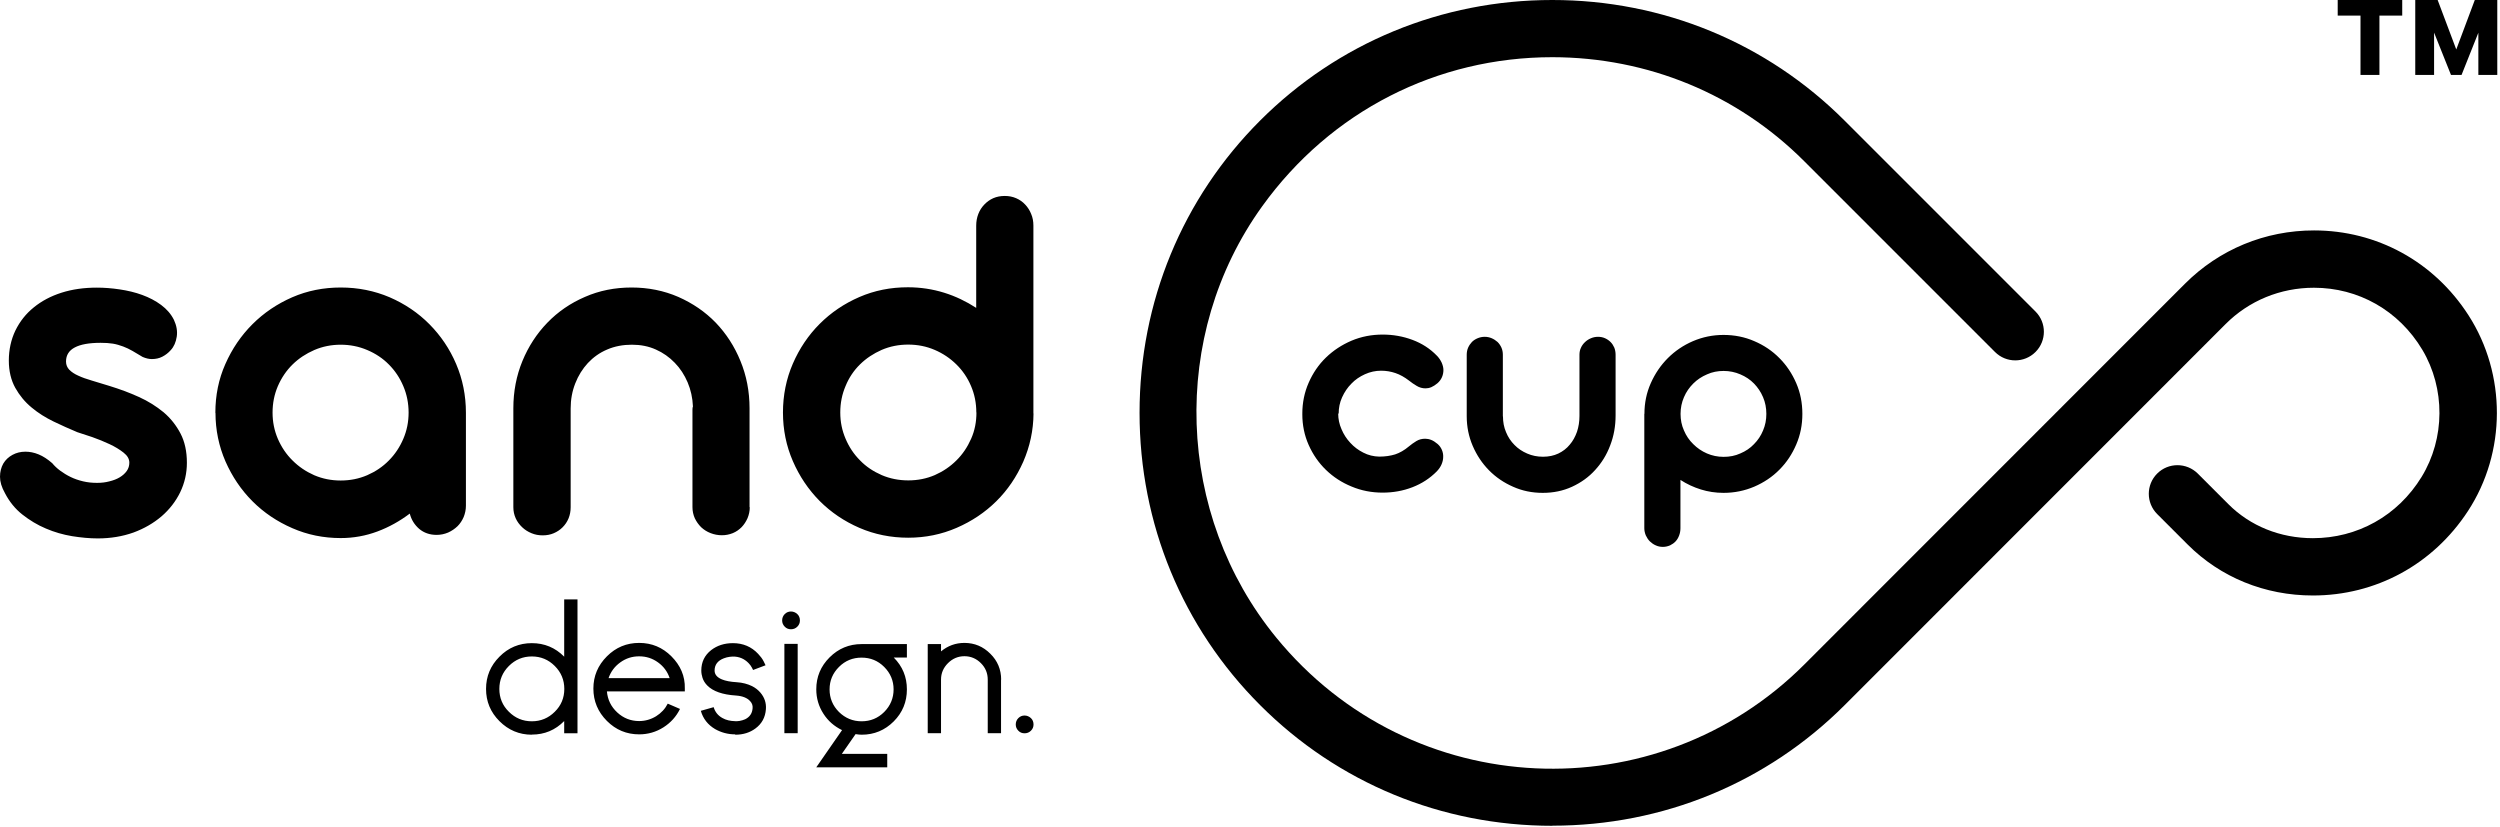
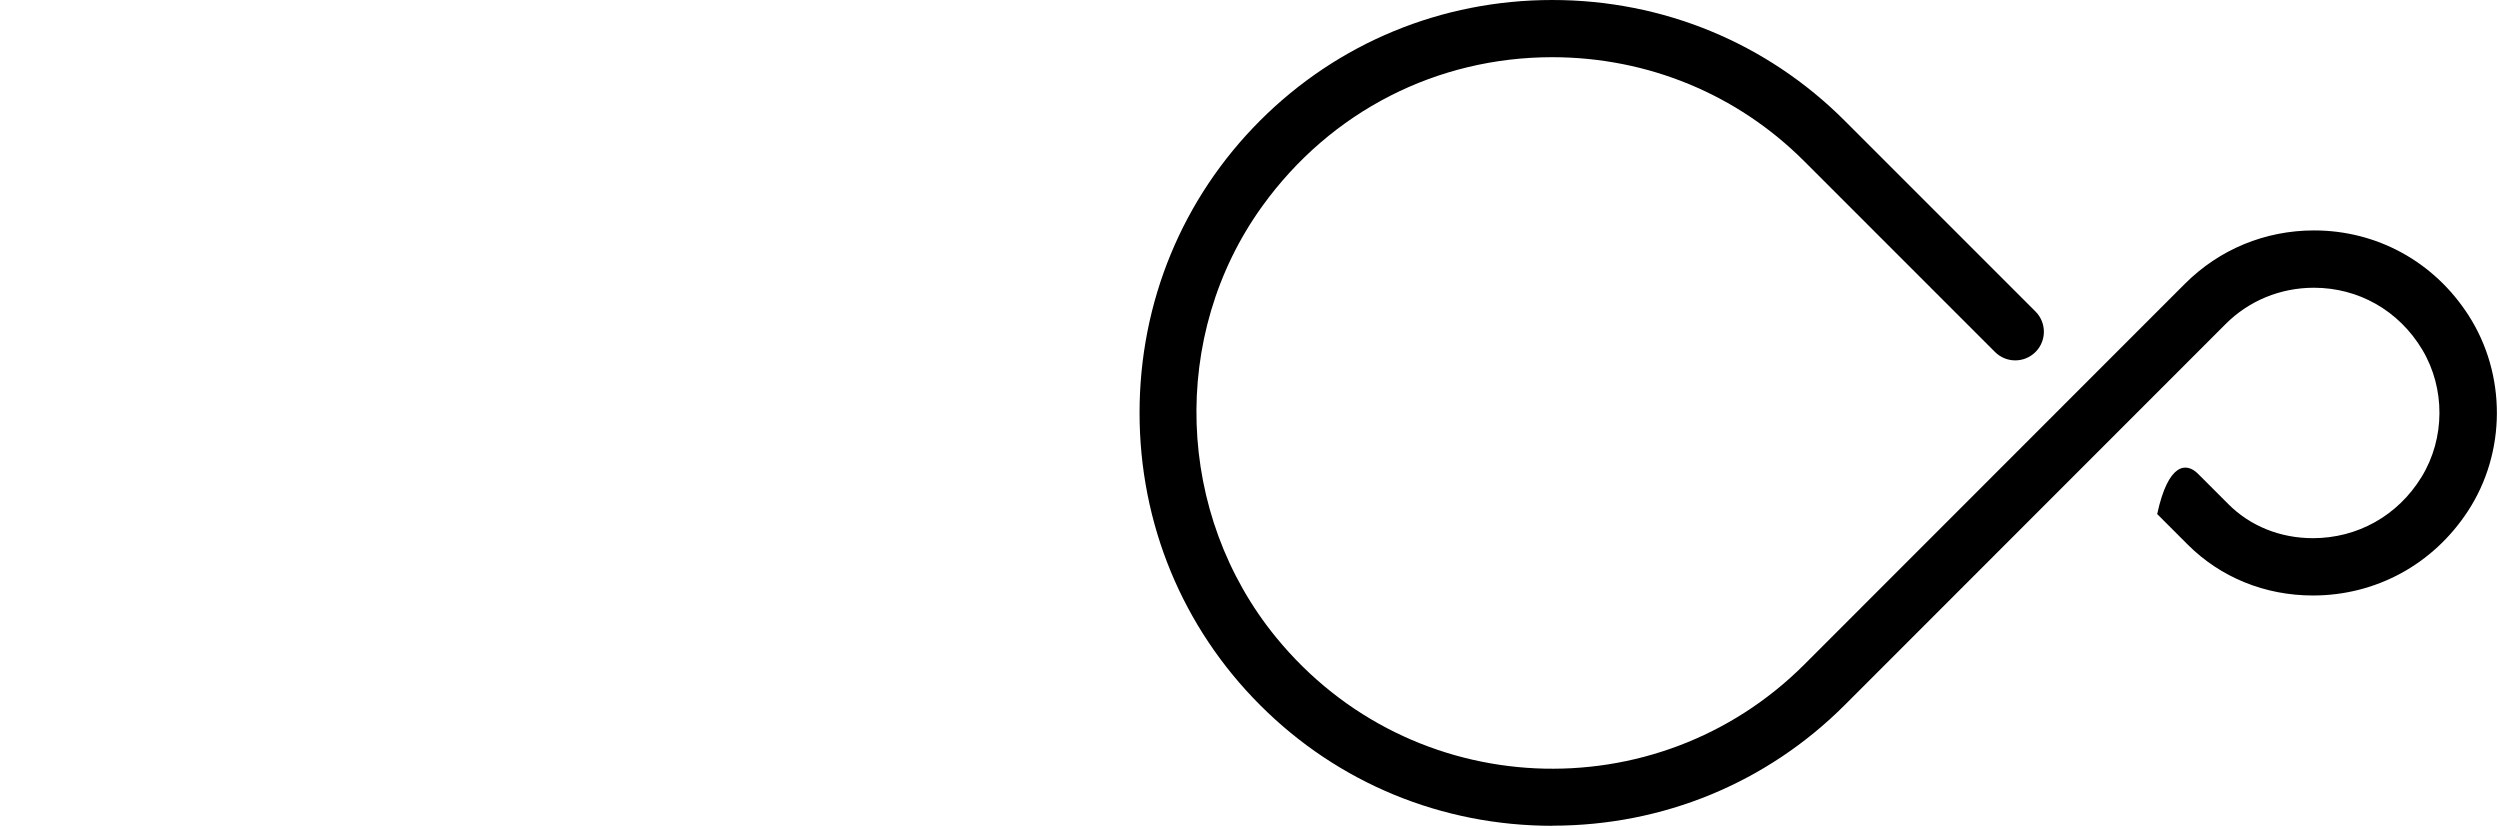
<svg xmlns="http://www.w3.org/2000/svg" width="801" height="265" viewBox="0 0 801 265" fill="none">
-   <path fill-rule="evenodd" clip-rule="evenodd" d="M428.762 132.575C428.762 134.234 429.102 135.893 429.818 137.514C430.497 139.136 431.439 140.606 432.646 141.888C433.815 143.17 435.21 144.226 436.794 145.018C438.377 145.848 440.112 146.262 441.922 146.3C443.845 146.3 445.542 146.036 447.012 145.584C448.483 145.093 449.953 144.264 451.424 143.02C452.14 142.416 452.932 141.851 453.799 141.323C454.667 140.795 455.609 140.569 456.627 140.569C457.231 140.569 457.872 140.682 458.55 140.946C459.229 141.21 459.908 141.662 460.624 142.265C461.227 142.793 461.68 143.434 461.982 144.151C462.283 144.867 462.434 145.621 462.397 146.413C462.397 147.205 462.208 147.997 461.869 148.789C461.529 149.581 461.039 150.297 460.36 151.013C458.173 153.238 455.571 154.935 452.555 156.104C449.538 157.273 446.333 157.838 443.015 157.838C439.471 157.838 436.153 157.197 433.023 155.877C429.893 154.595 427.179 152.823 424.841 150.561C422.503 148.298 420.655 145.621 419.298 142.567C417.941 139.513 417.262 136.232 417.262 132.688C417.262 132.688 417.299 132.613 417.299 132.575H417.262C417.262 129.03 417.941 125.712 419.298 122.62C420.655 119.528 422.465 116.851 424.841 114.551C427.179 112.289 429.931 110.479 433.023 109.159C436.153 107.839 439.471 107.198 443.015 107.198C446.333 107.198 449.538 107.764 452.555 108.895C455.571 110.026 458.173 111.685 460.36 113.948C461.039 114.627 461.529 115.381 461.906 116.173C462.246 116.964 462.472 117.756 462.472 118.548C462.472 119.34 462.321 120.094 462.019 120.81C461.718 121.527 461.227 122.206 460.586 122.771C459.87 123.374 459.191 123.789 458.588 124.053C457.947 124.317 457.344 124.43 456.741 124.43C455.722 124.43 454.78 124.166 453.913 123.638C453.045 123.111 452.216 122.583 451.499 121.979C450.029 120.848 448.558 120.019 447.088 119.528C445.655 119.038 444.109 118.774 442.525 118.774C440.715 118.774 438.981 119.151 437.322 119.905C435.663 120.66 434.192 121.64 432.985 122.922C431.741 124.166 430.761 125.637 430.007 127.296C429.252 128.955 428.913 130.69 428.913 132.462H428.875L428.762 132.575ZM481.551 133.404C481.551 135.214 481.853 136.873 482.532 138.457C483.173 140.041 484.078 141.398 485.247 142.567C486.378 143.736 487.735 144.641 489.319 145.32C490.865 145.998 492.562 146.338 494.372 146.338C496.181 146.338 497.84 145.998 499.273 145.32C500.706 144.641 501.951 143.698 502.931 142.492C503.949 141.323 504.703 139.928 505.269 138.344C505.797 136.76 506.06 135.064 506.06 133.254V113.646C506.06 112.854 506.211 112.063 506.551 111.384C506.852 110.705 507.305 110.102 507.871 109.574C508.436 109.046 509.039 108.669 509.756 108.367C510.472 108.066 511.189 107.915 512.018 107.915C512.848 107.915 513.564 108.066 514.243 108.367C514.922 108.669 515.525 109.084 516.015 109.574C516.543 110.102 516.92 110.705 517.222 111.384C517.486 112.063 517.636 112.854 517.636 113.646V133.103C517.636 136.496 517.071 139.701 515.902 142.718C514.771 145.734 513.149 148.336 511.075 150.599C509.039 152.861 506.551 154.633 503.685 155.953C500.819 157.273 497.69 157.914 494.296 157.914C490.902 157.914 487.735 157.273 484.794 155.953C481.853 154.671 479.251 152.899 477.064 150.674C474.877 148.449 473.143 145.848 471.861 142.869C470.579 139.89 469.938 136.723 469.938 133.367V113.646C469.938 112.854 470.089 112.063 470.39 111.384C470.692 110.705 471.107 110.102 471.597 109.574C472.125 109.046 472.728 108.669 473.444 108.367C474.161 108.066 474.915 107.915 475.707 107.915C476.499 107.915 477.215 108.066 477.932 108.367C478.648 108.669 479.251 109.084 479.817 109.574C480.345 110.102 480.759 110.705 481.061 111.384C481.363 112.063 481.514 112.854 481.514 113.646V133.404H481.551ZM526.875 132.613C526.875 129.106 527.553 125.825 528.911 122.771C530.268 119.717 532.078 117.04 534.378 114.74C536.678 112.44 539.355 110.63 542.41 109.31C545.502 107.99 548.744 107.312 552.213 107.312C555.682 107.312 559.001 107.953 562.092 109.31C565.184 110.63 567.862 112.44 570.124 114.74C572.424 117.04 574.196 119.717 575.516 122.771C576.836 125.825 577.477 129.106 577.477 132.613C577.477 136.119 576.836 139.362 575.516 142.416C574.196 145.508 572.424 148.185 570.124 150.485C567.862 152.786 565.147 154.595 562.092 155.915C559.001 157.235 555.72 157.914 552.213 157.914C549.649 157.914 547.236 157.537 544.936 156.82C542.636 156.104 540.449 155.086 538.413 153.766V169.226C538.413 170.093 538.262 170.847 537.998 171.563C537.734 172.28 537.357 172.921 536.867 173.449C536.377 173.977 535.773 174.391 535.095 174.731C534.378 175.032 533.624 175.221 532.794 175.221C531.965 175.221 531.211 175.07 530.494 174.731C529.778 174.429 529.175 173.977 528.609 173.449C528.081 172.921 527.666 172.28 527.327 171.563C527.025 170.847 526.837 170.055 526.837 169.226V132.613H526.875ZM538.45 132.613C538.45 134.498 538.79 136.27 539.544 137.929C540.26 139.626 541.241 141.059 542.523 142.303C543.767 143.547 545.238 144.566 546.897 145.282C548.556 145.998 550.328 146.375 552.251 146.375C554.174 146.375 555.946 146.036 557.605 145.282C559.302 144.566 560.773 143.585 561.979 142.303C563.224 141.059 564.204 139.588 564.883 137.929C565.599 136.27 565.938 134.498 565.938 132.613C565.938 130.727 565.599 128.917 564.883 127.258C564.166 125.561 563.186 124.129 561.979 122.884C560.773 121.64 559.302 120.66 557.605 119.943C555.946 119.227 554.136 118.85 552.251 118.85C550.366 118.85 548.593 119.189 546.934 119.943C545.238 120.66 543.767 121.64 542.523 122.884C541.278 124.129 540.26 125.561 539.544 127.258C538.827 128.917 538.45 130.69 538.45 132.613Z" fill="black" />
-   <path fill-rule="evenodd" clip-rule="evenodd" d="M497.388 264.586C461.906 264.586 428.649 250.861 403.762 225.937C378.838 201.013 365.113 167.756 365.113 132.274C365.113 96.793 378.838 63.535 403.762 38.611C428.649 13.725 461.906 3.8147e-06 497.35 3.8147e-06C532.794 3.8147e-06 566.089 13.725 591.013 38.649L652.173 99.809C655.755 103.391 655.755 109.198 652.173 112.78C648.591 116.362 642.784 116.362 639.202 112.78L578.042 51.62C556.587 30.165 527.93 18.363 497.388 18.325C460.511 18.325 426.424 35.52 404.404 66.1C374.653 107.388 376.652 164.853 408.891 204.256C452.253 257.271 530.871 260.137 578.08 212.929C618.765 172.243 659.413 131.596 700.06 90.91C711.07 79.9 725.738 73.829 741.424 73.829C761.371 73.829 779.772 83.671 790.933 101.053C803.074 119.944 803.037 144.906 790.744 163.722C779.47 180.991 761.069 190.795 741.085 190.795H741.047C725.663 190.795 711.447 184.988 700.927 174.468L691.161 164.702C687.579 161.12 687.579 155.313 691.161 151.731C694.744 148.149 700.55 148.149 704.17 151.731L713.936 161.497C720.95 168.548 730.602 172.432 741.047 172.432C755.225 172.432 768.196 165.343 775.888 152.787C783.429 140.457 783.505 124.469 776.114 112.064C768.535 99.394 755.564 92.192 741.387 92.192C730.64 92.192 720.535 96.34 713.031 103.881C672.384 144.567 631.736 185.214 591.051 225.9C566.127 250.824 532.87 264.549 497.388 264.549V264.586Z" fill="black" />
-   <path fill-rule="evenodd" clip-rule="evenodd" d="M24.66 138.422C22.247 137.404 19.758 136.31 17.194 135.066C14.63 133.822 12.255 132.351 10.143 130.579C7.994 128.807 6.259 126.695 4.902 124.282C3.544 121.831 2.828 118.928 2.828 115.496C2.828 112.065 3.544 108.785 4.94 105.881C6.372 102.978 8.295 100.527 10.822 98.491C13.31 96.455 16.289 94.871 19.72 93.778C23.152 92.684 26.922 92.156 31.032 92.156C33.37 92.156 35.821 92.345 38.347 92.722C40.874 93.099 43.287 93.664 45.549 94.494C47.812 95.323 49.848 96.379 51.62 97.699C53.43 99.056 54.787 100.602 55.73 102.488C56.56 104.298 56.899 106.07 56.635 107.842C56.371 109.614 55.73 111.085 54.712 112.178C53.92 113.083 53.015 113.762 51.997 114.29C50.979 114.818 49.848 115.044 48.641 115.044C47.736 115.044 46.756 114.818 45.7 114.365C44.531 113.649 43.438 113.008 42.458 112.442C41.477 111.877 40.459 111.386 39.441 111.009C38.385 110.632 37.329 110.293 36.16 110.104C34.992 109.916 33.71 109.84 32.239 109.84C28.581 109.84 25.829 110.331 23.981 111.311C22.096 112.291 21.153 113.8 21.153 115.836C21.153 116.892 21.53 117.759 22.209 118.475C22.925 119.192 23.868 119.833 25.075 120.361C26.281 120.926 27.752 121.454 29.449 121.944C31.146 122.434 32.993 123 35.029 123.641C38.347 124.659 41.515 125.828 44.494 127.185C47.51 128.543 50.112 130.202 52.412 132.087C54.674 134.01 56.484 136.31 57.842 138.912C59.199 141.514 59.878 144.644 59.878 148.263C59.878 151.619 59.161 154.749 57.729 157.728C56.296 160.669 54.297 163.233 51.771 165.42C49.207 167.607 46.228 169.341 42.759 170.623C39.252 171.868 35.444 172.509 31.296 172.509C28.732 172.509 25.98 172.245 23.114 171.792C20.211 171.302 17.42 170.51 14.705 169.341C11.991 168.21 9.464 166.664 7.164 164.854C4.864 163.044 3.016 160.744 1.621 158.067C0.49 156.069 0 154.334 0 152.75C0 151.167 0.377 149.734 1.056 148.527C1.772 147.321 2.753 146.416 3.997 145.737C5.241 145.058 6.636 144.719 8.145 144.719C9.502 144.719 10.897 144.983 12.368 145.586C13.838 146.19 15.271 147.132 16.742 148.414C17.42 149.244 18.25 150.036 19.268 150.79C20.286 151.544 21.38 152.223 22.624 152.826C23.868 153.429 25.188 153.882 26.621 154.221C28.054 154.56 29.524 154.711 31.108 154.711C32.503 154.711 33.823 154.56 35.067 154.221C36.311 153.919 37.405 153.505 38.347 152.939C39.29 152.373 40.044 151.695 40.61 150.903C41.175 150.111 41.439 149.206 41.439 148.226C41.439 147.057 40.836 146.001 39.592 145.021C38.347 144.04 36.877 143.135 35.105 142.306C33.333 141.476 31.485 140.722 29.562 140.043C27.639 139.402 25.98 138.875 24.622 138.422H24.66ZM69.003 132.238C69.003 126.695 70.058 121.454 72.208 116.628C74.357 111.764 77.223 107.54 80.88 103.883C84.538 100.225 88.799 97.36 93.625 95.248C98.489 93.136 103.655 92.118 109.198 92.118C114.741 92.118 119.982 93.174 124.846 95.248C129.71 97.36 133.971 100.225 137.591 103.883C141.211 107.54 144.077 111.764 146.15 116.628C148.224 121.492 149.28 126.695 149.28 132.238V162.026C149.28 163.308 149.016 164.515 148.563 165.646C148.073 166.777 147.432 167.758 146.603 168.587C145.736 169.417 144.755 170.095 143.586 170.623C142.417 171.114 141.211 171.378 139.891 171.378C137.704 171.378 135.856 170.736 134.311 169.454C132.802 168.135 131.784 166.513 131.294 164.553C128.089 166.966 124.658 168.889 120.925 170.284C117.192 171.679 113.27 172.396 109.16 172.396C103.655 172.396 98.489 171.34 93.663 169.228C88.799 167.117 84.538 164.251 80.918 160.631C77.26 156.974 74.395 152.713 72.246 147.849C70.134 142.985 69.041 137.781 69.041 132.276H69.003V132.238ZM87.328 132.2C87.328 135.179 87.894 137.97 89.025 140.609C90.194 143.286 91.74 145.586 93.738 147.547C95.737 149.545 98.037 151.091 100.676 152.26C103.316 153.392 106.144 153.957 109.16 153.957C112.177 153.957 115.005 153.392 117.644 152.26C120.321 151.091 122.621 149.545 124.582 147.547C126.543 145.586 128.089 143.248 129.22 140.609C130.351 137.97 130.917 135.179 130.917 132.2C130.917 129.222 130.351 126.356 129.22 123.716C128.089 121.039 126.543 118.739 124.582 116.778C122.659 114.818 120.321 113.272 117.644 112.141C115.005 111.009 112.139 110.444 109.16 110.444C106.182 110.444 103.353 111.009 100.714 112.141C98.037 113.31 95.737 114.818 93.738 116.778C91.74 118.739 90.194 121.039 89.025 123.716C87.894 126.356 87.328 129.184 87.328 132.2ZM240.228 162.479C240.228 163.761 239.964 164.93 239.511 166.023C239.021 167.117 238.418 168.059 237.626 168.889C236.797 169.718 235.892 170.359 234.798 170.812C233.667 171.264 232.536 171.491 231.292 171.491C230.047 171.491 228.841 171.264 227.672 170.812C226.503 170.359 225.56 169.756 224.655 168.927C223.826 168.097 223.147 167.154 222.619 166.061C222.129 164.967 221.865 163.761 221.865 162.479V131.258C221.865 130.805 221.903 130.466 222.016 130.24C221.903 127.487 221.337 124.923 220.319 122.51C219.301 120.134 217.943 118.023 216.209 116.251C214.474 114.441 212.438 113.008 210.138 111.99C207.8 110.934 205.236 110.444 202.446 110.444C199.656 110.444 196.941 110.934 194.528 111.99C192.114 113.008 190.078 114.478 188.344 116.326C186.647 118.174 185.29 120.323 184.309 122.849C183.329 125.338 182.839 128.015 182.839 130.881V162.516C182.839 163.798 182.613 165.005 182.16 166.099C181.708 167.192 181.067 168.135 180.237 168.964C179.407 169.794 178.465 170.397 177.409 170.85C176.353 171.302 175.184 171.528 173.865 171.528C172.545 171.528 171.414 171.302 170.32 170.85C169.189 170.397 168.171 169.756 167.304 168.927C166.436 168.097 165.72 167.154 165.23 166.061C164.74 164.967 164.476 163.798 164.476 162.516V130.805C164.476 125.413 165.456 120.361 167.379 115.685C169.302 111.009 171.979 106.899 175.373 103.393C178.767 99.886 182.763 97.133 187.401 95.135C192.039 93.099 197.016 92.118 202.371 92.118C207.725 92.118 212.74 93.136 217.34 95.135C221.94 97.171 225.937 99.886 229.331 103.393C232.687 106.899 235.326 110.972 237.249 115.685C239.172 120.361 240.153 125.413 240.153 130.805V162.516H240.228V162.479ZM331.138 132.464C331.101 137.894 329.97 143.06 327.858 147.924C325.709 152.788 322.843 157.011 319.223 160.593C315.603 164.176 311.38 167.004 306.516 169.115C301.652 171.227 296.486 172.282 290.981 172.282C285.476 172.282 280.197 171.227 275.333 169.115C270.469 167.004 266.245 164.138 262.626 160.518C259.006 156.861 256.14 152.6 254.029 147.736C251.917 142.871 250.861 137.668 250.861 132.163C250.861 126.658 251.917 121.379 254.029 116.515C256.14 111.65 259.006 107.39 262.626 103.77C266.245 100.15 270.469 97.284 275.333 95.173C280.197 93.061 285.363 92.043 290.905 92.043C294.94 92.043 298.824 92.646 302.481 93.778C306.139 94.909 309.57 96.568 312.775 98.642V72.323C312.775 70.965 313.002 69.721 313.454 68.552C313.907 67.383 314.547 66.403 315.377 65.535C316.206 64.668 317.149 63.989 318.243 63.499C319.374 63.009 320.581 62.783 321.938 62.783C323.22 62.783 324.427 63.009 325.558 63.499C326.689 63.989 327.669 64.668 328.461 65.535C329.291 66.403 329.932 67.421 330.384 68.552C330.874 69.683 331.101 70.927 331.101 72.285V132.464H331.138ZM312.813 132.163C312.813 129.146 312.248 126.318 311.116 123.679C309.985 121.002 308.401 118.702 306.403 116.741C304.405 114.78 302.104 113.234 299.465 112.103C296.825 110.972 293.997 110.406 290.981 110.406C287.964 110.406 285.136 110.972 282.497 112.103C279.858 113.272 277.557 114.78 275.559 116.741C273.56 118.702 272.015 121.002 270.921 123.679C269.79 126.318 269.224 129.146 269.224 132.163C269.224 135.179 269.79 137.932 270.921 140.571C272.052 143.248 273.598 145.549 275.559 147.509C277.482 149.508 279.82 151.054 282.497 152.223C285.136 153.354 288.002 153.919 291.019 153.919C294.035 153.919 296.863 153.354 299.503 152.223C302.142 151.054 304.442 149.508 306.441 147.509C308.439 145.549 309.985 143.211 311.154 140.571C312.323 137.932 312.851 135.142 312.851 132.163H312.813Z" fill="black" />
-   <path fill-rule="evenodd" clip-rule="evenodd" d="M170.398 210.326C173.264 210.326 175.715 211.344 177.751 213.38C179.787 215.416 180.805 217.867 180.805 220.733C180.805 223.598 179.787 226.049 177.751 228.048C175.715 230.084 173.264 231.102 170.398 231.102C167.533 231.102 165.082 230.084 163.046 228.048C161.009 226.049 159.991 223.598 159.991 220.733C159.991 217.867 161.009 215.416 163.046 213.38C165.082 211.344 167.533 210.326 170.398 210.326ZM328.275 234.948C327.484 234.948 326.805 234.684 326.277 234.118C325.711 233.553 325.447 232.874 325.447 232.12C325.447 231.366 325.711 230.649 326.277 230.084C326.842 229.518 327.521 229.254 328.275 229.254C329.03 229.254 329.746 229.556 330.311 230.084C330.877 230.612 331.141 231.328 331.141 232.12C331.141 232.912 330.877 233.553 330.311 234.118C329.746 234.684 329.067 234.948 328.275 234.948ZM170.398 235.363C174.471 235.363 177.902 233.93 180.768 231.027V234.948H185.028V192.038H180.768V210.401C177.902 207.498 174.433 206.065 170.398 206.065C166.364 206.065 162.895 207.498 160.029 210.401C157.163 213.267 155.73 216.698 155.73 220.733C155.73 224.767 157.163 228.199 160.029 231.064C162.895 233.93 166.364 235.4 170.398 235.4V235.363ZM194.983 217.264C195.699 215.19 196.944 213.531 198.716 212.249C200.526 210.929 202.524 210.288 204.787 210.288C207.049 210.288 209.047 210.929 210.857 212.249C212.63 213.531 213.874 215.227 214.553 217.264H194.945H194.983ZM204.787 205.989C200.752 205.989 197.321 207.422 194.455 210.288C191.589 213.154 190.119 216.585 190.119 220.62C190.119 224.654 191.589 228.123 194.455 230.989C197.321 233.855 200.752 235.287 204.787 235.287C207.615 235.287 210.216 234.533 212.592 233.025C214.892 231.554 216.664 229.594 217.871 227.143L213.949 225.446C213.082 227.143 211.838 228.462 210.216 229.481C208.557 230.499 206.71 231.027 204.787 231.027C202.072 231.027 199.734 230.084 197.773 228.274C195.775 226.426 194.681 224.164 194.455 221.524H219.417V220.62C219.53 216.585 217.984 213.154 215.118 210.288C212.253 207.422 208.821 205.989 204.787 205.989ZM235.517 235.287C233.18 235.287 231.03 234.684 229.107 233.591C226.807 232.233 225.261 230.272 224.545 227.746L228.655 226.577C229.107 228.085 230.012 229.254 231.445 230.046C232.614 230.725 234.009 231.027 235.555 231.064H236.196C236.422 231.064 236.686 231.027 236.95 230.989C237.591 230.876 238.195 230.687 238.722 230.461C240.193 229.745 241.023 228.576 241.136 226.879C241.211 226.049 240.947 225.295 240.382 224.692C239.439 223.598 237.893 222.995 235.781 222.844C231.52 222.58 228.429 221.487 226.619 219.639C225.902 218.923 225.374 218.093 225.073 217.151C224.847 216.434 224.696 215.642 224.696 214.85C224.696 212.136 225.751 209.949 227.863 208.29C229.786 206.819 232.086 206.065 234.839 206.065C238.044 206.065 240.759 207.196 242.908 209.496C243.587 210.213 244.227 211.004 244.68 211.909L245.283 213.154L241.287 214.662L240.909 213.908C240.645 213.38 240.231 212.852 239.816 212.437C238.458 211.042 236.762 210.326 234.763 210.363C234.386 210.363 234.085 210.401 233.821 210.439C233.142 210.514 232.501 210.703 231.898 210.929C229.937 211.683 228.956 213.003 228.956 214.85C228.956 216.095 229.748 217.037 231.294 217.678C232.463 218.169 234.085 218.47 236.045 218.583C237.893 218.697 239.552 219.149 240.947 219.828C242.003 220.356 242.908 221.072 243.624 221.902C244.944 223.448 245.547 225.22 245.396 227.218C245.208 229.858 244.077 231.894 242.041 233.402C240.268 234.722 238.119 235.4 235.593 235.4L235.517 235.287ZM251.316 206.291H255.577V234.91H251.316V206.291ZM253.428 201.615C252.636 201.615 251.957 201.352 251.43 200.786C250.864 200.22 250.6 199.542 250.6 198.787C250.6 198.033 250.864 197.317 251.43 196.751C251.995 196.186 252.674 195.922 253.428 195.922C254.182 195.922 254.899 196.223 255.464 196.751C256.03 197.279 256.294 197.996 256.294 198.787C256.294 199.579 256.03 200.22 255.464 200.786C254.899 201.352 254.22 201.615 253.428 201.615ZM276.052 231.102C273.224 231.102 270.811 230.084 268.812 228.123C266.814 226.125 265.796 223.711 265.796 220.883C265.796 218.055 266.814 215.68 268.812 213.682C270.811 211.683 273.224 210.703 276.052 210.703C278.88 210.703 281.293 211.683 283.292 213.682C285.29 215.68 286.308 218.093 286.308 220.883C286.308 223.674 285.29 226.125 283.292 228.123C281.293 230.122 278.88 231.102 276.052 231.102ZM290.569 206.366H276.052C272.055 206.366 268.624 207.799 265.796 210.627C262.968 213.455 261.535 216.849 261.535 220.846C261.535 223.674 262.289 226.313 263.835 228.689C265.305 230.989 267.304 232.723 269.793 233.93L261.535 245.845H284.272V241.547H269.717L274.129 235.212C274.845 235.325 275.486 235.4 276.09 235.4C280.086 235.4 283.518 233.968 286.346 231.14C289.174 228.312 290.569 224.88 290.569 220.883C290.569 216.887 289.174 213.493 286.346 210.665H290.569V206.366ZM320.772 217.754C320.772 214.511 319.603 211.721 317.303 209.458C315.003 207.158 312.25 205.989 309.007 205.989C306.179 205.989 303.691 206.894 301.504 208.704V206.366H297.243V234.91H301.504V217.754C301.504 215.68 302.258 213.945 303.728 212.475C305.199 211.004 306.971 210.25 309.007 210.25C311.044 210.25 312.816 211.004 314.286 212.475C315.757 213.945 316.473 215.718 316.473 217.754V234.91H320.734V217.754H320.772Z" fill="black" />
-   <path d="M785.293 24L775.707 0H781.022L786.989 15.848L792.924 0H798.239L788.685 24H785.293ZM773.848 24V0H779.88V24H773.848ZM794.065 24V0H800.13V24H794.065ZM756.304 24V2.087H762.37V24H756.304ZM749 4.989V0H769.674V4.989H749Z" fill="black" />
+   <path fill-rule="evenodd" clip-rule="evenodd" d="M497.388 264.586C461.906 264.586 428.649 250.861 403.762 225.937C378.838 201.013 365.113 167.756 365.113 132.274C365.113 96.793 378.838 63.535 403.762 38.611C428.649 13.725 461.906 3.8147e-06 497.35 3.8147e-06C532.794 3.8147e-06 566.089 13.725 591.013 38.649L652.173 99.809C655.755 103.391 655.755 109.198 652.173 112.78C648.591 116.362 642.784 116.362 639.202 112.78L578.042 51.62C556.587 30.165 527.93 18.363 497.388 18.325C460.511 18.325 426.424 35.52 404.404 66.1C374.653 107.388 376.652 164.853 408.891 204.256C452.253 257.271 530.871 260.137 578.08 212.929C618.765 172.243 659.413 131.596 700.06 90.91C711.07 79.9 725.738 73.829 741.424 73.829C761.371 73.829 779.772 83.671 790.933 101.053C803.074 119.944 803.037 144.906 790.744 163.722C779.47 180.991 761.069 190.795 741.085 190.795H741.047C725.663 190.795 711.447 184.988 700.927 174.468L691.161 164.702C694.744 148.149 700.55 148.149 704.17 151.731L713.936 161.497C720.95 168.548 730.602 172.432 741.047 172.432C755.225 172.432 768.196 165.343 775.888 152.787C783.429 140.457 783.505 124.469 776.114 112.064C768.535 99.394 755.564 92.192 741.387 92.192C730.64 92.192 720.535 96.34 713.031 103.881C672.384 144.567 631.736 185.214 591.051 225.9C566.127 250.824 532.87 264.549 497.388 264.549V264.586Z" fill="black" />
</svg>